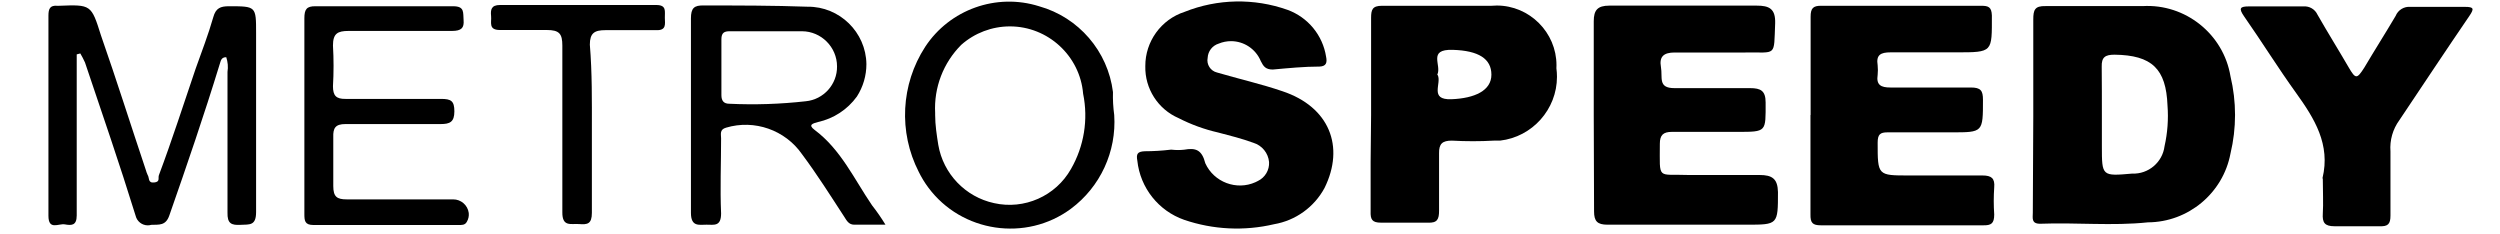
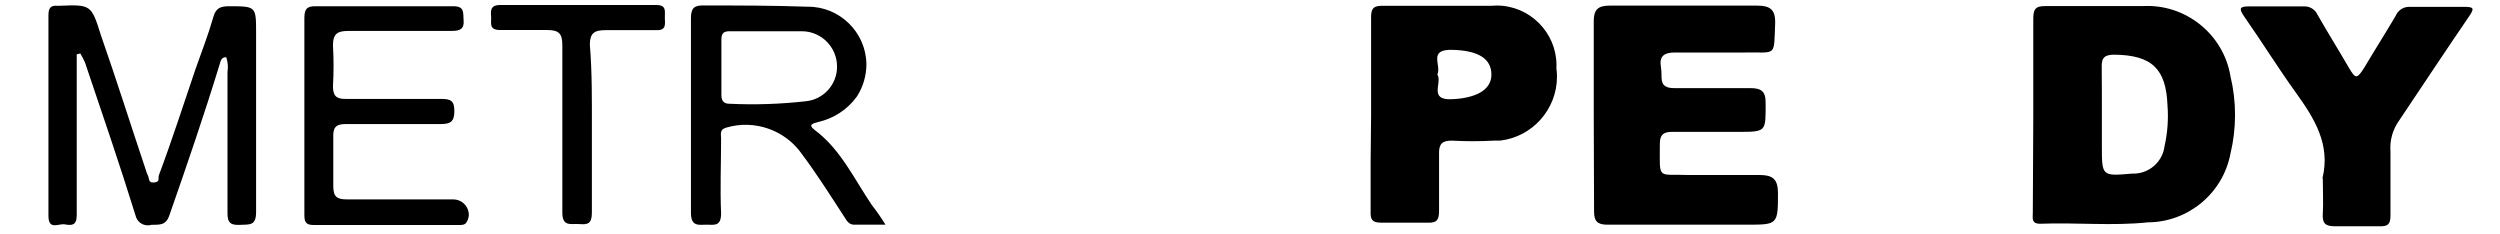
<svg xmlns="http://www.w3.org/2000/svg" width="100%" height="100%" viewBox="0 0 160 15" version="1.1" xml:space="preserve" style="fill-rule:evenodd;clip-rule:evenodd;stroke-linejoin:round;stroke-miterlimit:2;">
  <g transform="matrix(1,0,0,1,0,-27)">
    <path d="M130.13,34.46L130.13,28.25C130.13,27.64 130.22,27.37 130.92,27.39L137.13,27.39C139.862,27.231 142.302,29.18 142.75,31.88C143.14,33.507 143.14,35.203 142.75,36.83C142.273,39.362 140.047,41.217 137.47,41.23C135.18,41.47 132.88,41.23 130.57,41.32C129.99,41.32 130.1,40.95 130.1,40.61L130.13,34.46ZM134.52,34.36L134.52,36.36C134.52,38.28 134.52,38.28 136.46,38.11C137.495,38.154 138.401,37.388 138.53,36.36C138.723,35.504 138.787,34.625 138.72,33.75C138.63,31.4 137.72,30.53 135.33,30.5C134.73,30.5 134.49,30.66 134.51,31.28C134.52,32.32 134.52,33.34 134.52,34.36Z" style="fill-rule:nonzero;" />
  </g>
  <g transform="matrix(1,0,0,1,0,-27)">
-     <path d="M75,36.58C75.262,36.61 75.528,36.61 75.79,36.58C76.52,36.45 76.92,36.58 77.14,37.45C77.69,38.661 79.137,39.206 80.35,38.66L80.51,38.58C80.969,38.358 81.25,37.879 81.22,37.37C81.168,36.796 80.771,36.308 80.22,36.14C79.48,35.87 78.73,35.68 77.96,35.48C77.082,35.28 76.232,34.971 75.43,34.56C74.11,33.99 73.264,32.668 73.3,31.23C73.293,29.655 74.311,28.246 75.81,27.76C77.917,26.918 80.261,26.872 82.4,27.63C83.707,28.105 84.655,29.256 84.87,30.63C84.95,31.02 84.87,31.24 84.46,31.26C83.46,31.26 82.46,31.36 81.46,31.45C81,31.45 80.86,31.25 80.69,30.91C80.373,30.14 79.618,29.634 78.785,29.634C78.516,29.634 78.249,29.687 78,29.79C77.595,29.912 77.31,30.278 77.29,30.7C77.203,31.121 77.471,31.541 77.89,31.64C79.24,32.04 80.71,32.37 82.08,32.84C85.08,33.84 86.08,36.38 84.77,39.03C84.108,40.258 82.915,41.115 81.54,41.35C79.635,41.798 77.642,41.701 75.79,41.07C74.146,40.497 72.975,39.021 72.79,37.29C72.71,36.86 72.79,36.7 73.26,36.68C73.815,36.679 74.369,36.646 74.92,36.58L75,36.58Z" style="fill-rule:nonzero;" />
-   </g>
+     </g>
  <g transform="matrix(1,0,0,1,0,-27)">
-     <path d="M115.88,34.36L115.88,28.07C115.88,27.54 116.03,27.36 116.57,27.37L126.8,27.37C127.26,27.37 127.46,27.45 127.48,27.99C127.48,30.35 127.56,30.35 125.2,30.35L121,30.35C120.36,30.35 120.06,30.51 120.17,31.18C120.19,31.383 120.19,31.587 120.17,31.79C120.07,32.44 120.38,32.6 120.98,32.6L126.13,32.6C126.77,32.6 126.91,32.8 126.91,33.39C126.91,35.47 126.91,35.47 124.91,35.47L120.8,35.47C120.33,35.47 120.17,35.6 120.17,36.13C120.17,38.23 120.17,38.23 122.17,38.23L126.88,38.23C127.46,38.23 127.68,38.42 127.63,38.99C127.59,39.569 127.59,40.151 127.63,40.73C127.63,41.31 127.43,41.43 126.92,41.42L116.54,41.42C116,41.42 115.86,41.26 115.87,40.72L115.87,34.36L115.88,34.36Z" style="fill-rule:nonzero;" />
-   </g>
+     </g>
  <g transform="matrix(1,0,0,1,0,-27)">
    <path d="M102,34.36L102,28.36C102,27.65 102.24,27.36 103,27.36L112.43,27.36C113.22,27.36 113.64,27.55 113.61,28.49C113.52,30.66 113.73,30.33 111.71,30.36L107.18,30.36C106.48,30.36 106.18,30.62 106.3,31.29C106.42,31.96 106.09,32.64 107.16,32.64L112,32.64C112.69,32.64 113,32.81 113,33.56C113,35.44 113.08,35.44 111.2,35.44L107,35.44C106.45,35.44 106.23,35.64 106.23,36.2C106.23,38.57 106.03,38.12 108.08,38.2L112.61,38.2C113.41,38.2 113.77,38.43 113.79,39.29C113.79,41.38 113.79,41.38 111.79,41.38L102.88,41.38C102.23,41.38 102.02,41.16 102.02,40.53L102,34.36Z" style="fill-rule:nonzero;" />
  </g>
  <g transform="matrix(1,0,0,1,0,-27)">
    <path d="M87.75,34.36L87.75,28.15C87.75,27.62 87.83,27.37 88.45,27.37L95.45,27.37C95.565,27.36 95.68,27.354 95.795,27.354C97.891,27.354 99.615,29.079 99.615,31.174C99.615,31.24 99.613,31.305 99.61,31.37C99.634,31.551 99.646,31.734 99.646,31.916C99.646,33.997 98.067,35.765 96,36L95.61,36C94.714,36.05 93.816,36.05 92.92,36C92.31,36 92.09,36.2 92.1,36.81L92.1,40.48C92.1,41.03 91.99,41.28 91.38,41.25L88.38,41.25C87.82,41.25 87.7,41.05 87.72,40.52L87.72,37.37L87.75,34.36ZM92,31.78C92.31,32.3 91.42,33.41 92.9,33.35C94.38,33.29 95.45,32.8 95.45,31.78C95.45,30.76 94.63,30.24 92.98,30.19C91.33,30.14 92.3,31.19 91.98,31.79L92,31.78Z" style="fill-rule:nonzero;" />
  </g>
  <g transform="matrix(1,0,0,1,0,-27)">
    <path d="M4.91,30.48L4.91,40.79C4.91,41.46 4.55,41.43 4.15,41.36C3.75,41.29 3.1,41.76 3.1,40.81L3.1,28C3.1,27.56 3.2,27.33 3.67,27.37L3.77,27.37C5.83,27.29 5.84,27.29 6.46,29.26C7.46,32.12 8.37,35.01 9.33,37.87C9.361,37.983 9.401,38.093 9.45,38.2C9.57,38.37 9.45,38.72 9.86,38.68C10.27,38.64 10.1,38.4 10.17,38.21C11,36 11.74,33.69 12.52,31.4C12.91,30.3 13.33,29.22 13.65,28.1C13.81,27.51 14.12,27.4 14.65,27.4C16.39,27.4 16.39,27.4 16.39,29.11L16.39,40.57C16.39,41.46 15.97,41.36 15.39,41.39C14.81,41.42 14.54,41.31 14.56,40.6L14.56,31.6C14.609,31.285 14.581,30.962 14.48,30.66C14.13,30.66 14.13,30.93 14.06,31.11C13.06,34.37 11.97,37.55 10.84,40.78C10.61,41.46 10.18,41.37 9.68,41.39C9.608,41.411 9.533,41.422 9.457,41.422C9.089,41.422 8.767,41.168 8.68,40.81C7.66,37.51 6.54,34.27 5.44,31C5.35,30.802 5.25,30.608 5.14,30.42L4.91,30.48Z" style="fill-rule:nonzero;" />
  </g>
  <g transform="matrix(1,0,0,1,0,-27)">
    <path d="M148.64,38.4C149.16,36.25 148.13,34.59 146.95,32.95C145.77,31.31 144.75,29.66 143.61,28.03C143.26,27.52 143.37,27.41 143.93,27.41L147.42,27.41C147.801,27.38 148.162,27.592 148.32,27.94C148.97,29.08 149.67,30.2 150.32,31.32C150.76,32.07 150.84,32.07 151.32,31.32C151.97,30.22 152.67,29.12 153.32,28.02C153.473,27.639 153.861,27.402 154.27,27.44L157.76,27.44C158.34,27.44 158.35,27.56 158.04,28.02C156.53,30.23 155.04,32.48 153.56,34.69C153.138,35.267 152.935,35.977 152.99,36.69L152.99,40.8C152.99,41.35 152.82,41.5 152.29,41.48L149.41,41.48C148.78,41.48 148.62,41.25 148.66,40.66C148.7,40.07 148.66,39.17 148.66,38.45L148.64,38.4Z" style="fill-rule:nonzero;" />
  </g>
  <g transform="matrix(1,0,0,1,0,-27)">
    <path d="M56.67,41.38L54.67,41.38C54.32,41.38 54.19,41.12 54.03,40.87C53.15,39.52 52.3,38.17 51.33,36.87C50.25,35.317 48.282,34.629 46.47,35.17C46.04,35.29 46.15,35.59 46.15,35.86C46.15,37.46 46.08,39.06 46.15,40.66C46.15,41.51 45.7,41.38 45.22,41.38C44.74,41.38 44.22,41.53 44.22,40.62L44.22,28.18C44.22,27.52 44.42,27.33 45.05,27.35C47.27,27.35 49.48,27.35 51.69,27.43C53.727,27.408 55.423,29.063 55.45,31.1C55.451,31.838 55.239,32.56 54.84,33.18C54.238,34.01 53.352,34.591 52.35,34.81C52.03,34.9 51.69,34.98 52.13,35.31C53.82,36.57 54.67,38.47 55.81,40.14C56.121,40.536 56.408,40.95 56.67,41.38ZM51.33,29L46.7,29C46.36,29 46.17,29.09 46.17,29.51L46.17,33.09C46.17,33.45 46.32,33.64 46.68,33.64C48.312,33.717 49.947,33.663 51.57,33.48C52.709,33.371 53.586,32.395 53.57,31.25C53.57,30.019 52.561,29.005 51.33,29Z" style="fill-rule:nonzero;" />
  </g>
  <g transform="matrix(1,0,0,1,0,-27)">
    <path d="M19.48,40.69L19.48,28.17C19.48,27.6 19.62,27.39 20.2,27.4L29,27.4C29.75,27.4 29.63,27.8 29.67,28.29C29.71,28.78 29.54,28.98 28.92,28.98L22.31,28.98C21.61,28.98 21.31,29.14 21.31,29.91C21.36,30.779 21.36,31.651 21.31,32.52C21.31,33.12 21.51,33.34 22.12,33.33L28.23,33.33C28.86,33.33 29.08,33.45 29.08,34.13C29.08,34.81 28.79,34.94 28.2,34.94L22.11,34.94C21.46,34.94 21.31,35.2 21.33,35.78L21.33,38.91C21.33,39.6 21.57,39.76 22.19,39.76L29,39.76C29.503,39.756 29.935,40.131 30,40.63C30.021,40.825 29.979,41.021 29.88,41.19C29.76,41.42 29.54,41.4 29.34,41.4L20.06,41.4C19.5,41.4 19.48,41.12 19.48,40.69Z" style="fill-rule:nonzero;" />
  </g>
  <g transform="matrix(1,0,0,1,0,-27)">
-     <path d="M71.31,34.36C71.465,36.698 70.42,38.961 68.54,40.36C65.662,42.49 61.542,41.876 59.41,39C59.176,38.686 58.972,38.351 58.8,38C57.497,35.455 57.654,32.398 59.21,30C60.779,27.606 63.77,26.539 66.5,27.4C69.034,28.108 70.905,30.279 71.23,32.89C71.216,33.381 71.243,33.873 71.31,34.36ZM59.85,34.36C59.85,35 59.95,35.64 60.05,36.27C60.366,38.122 61.784,39.603 63.62,40C65.556,40.437 67.563,39.548 68.54,37.82C69.38,36.363 69.658,34.648 69.32,33C69.119,30.576 67.068,28.689 64.636,28.689C63.488,28.689 62.379,29.109 61.52,29.87C60.37,31.02 59.763,32.606 59.85,34.23L59.85,34.36Z" style="fill-rule:nonzero;" />
-   </g>
+     </g>
  <g transform="matrix(1,0,0,1,0,-27)">
    <path d="M37.88,35.24L37.88,40.62C37.88,41.35 37.58,41.38 37.06,41.34C36.54,41.3 35.98,41.54 35.99,40.58L35.99,29.92C35.99,29.16 35.8,28.92 34.99,28.92L32,28.92C31.24,28.92 31.47,28.43 31.43,28.03C31.39,27.63 31.43,27.32 32,27.32L42,27.32C42.68,27.32 42.54,27.73 42.55,28.14C42.56,28.55 42.66,28.96 41.98,28.93L38.75,28.93C38.05,28.93 37.75,29.11 37.75,29.86C37.9,31.67 37.88,33.46 37.88,35.24Z" style="fill-rule:nonzero;" />
  </g>
</svg>